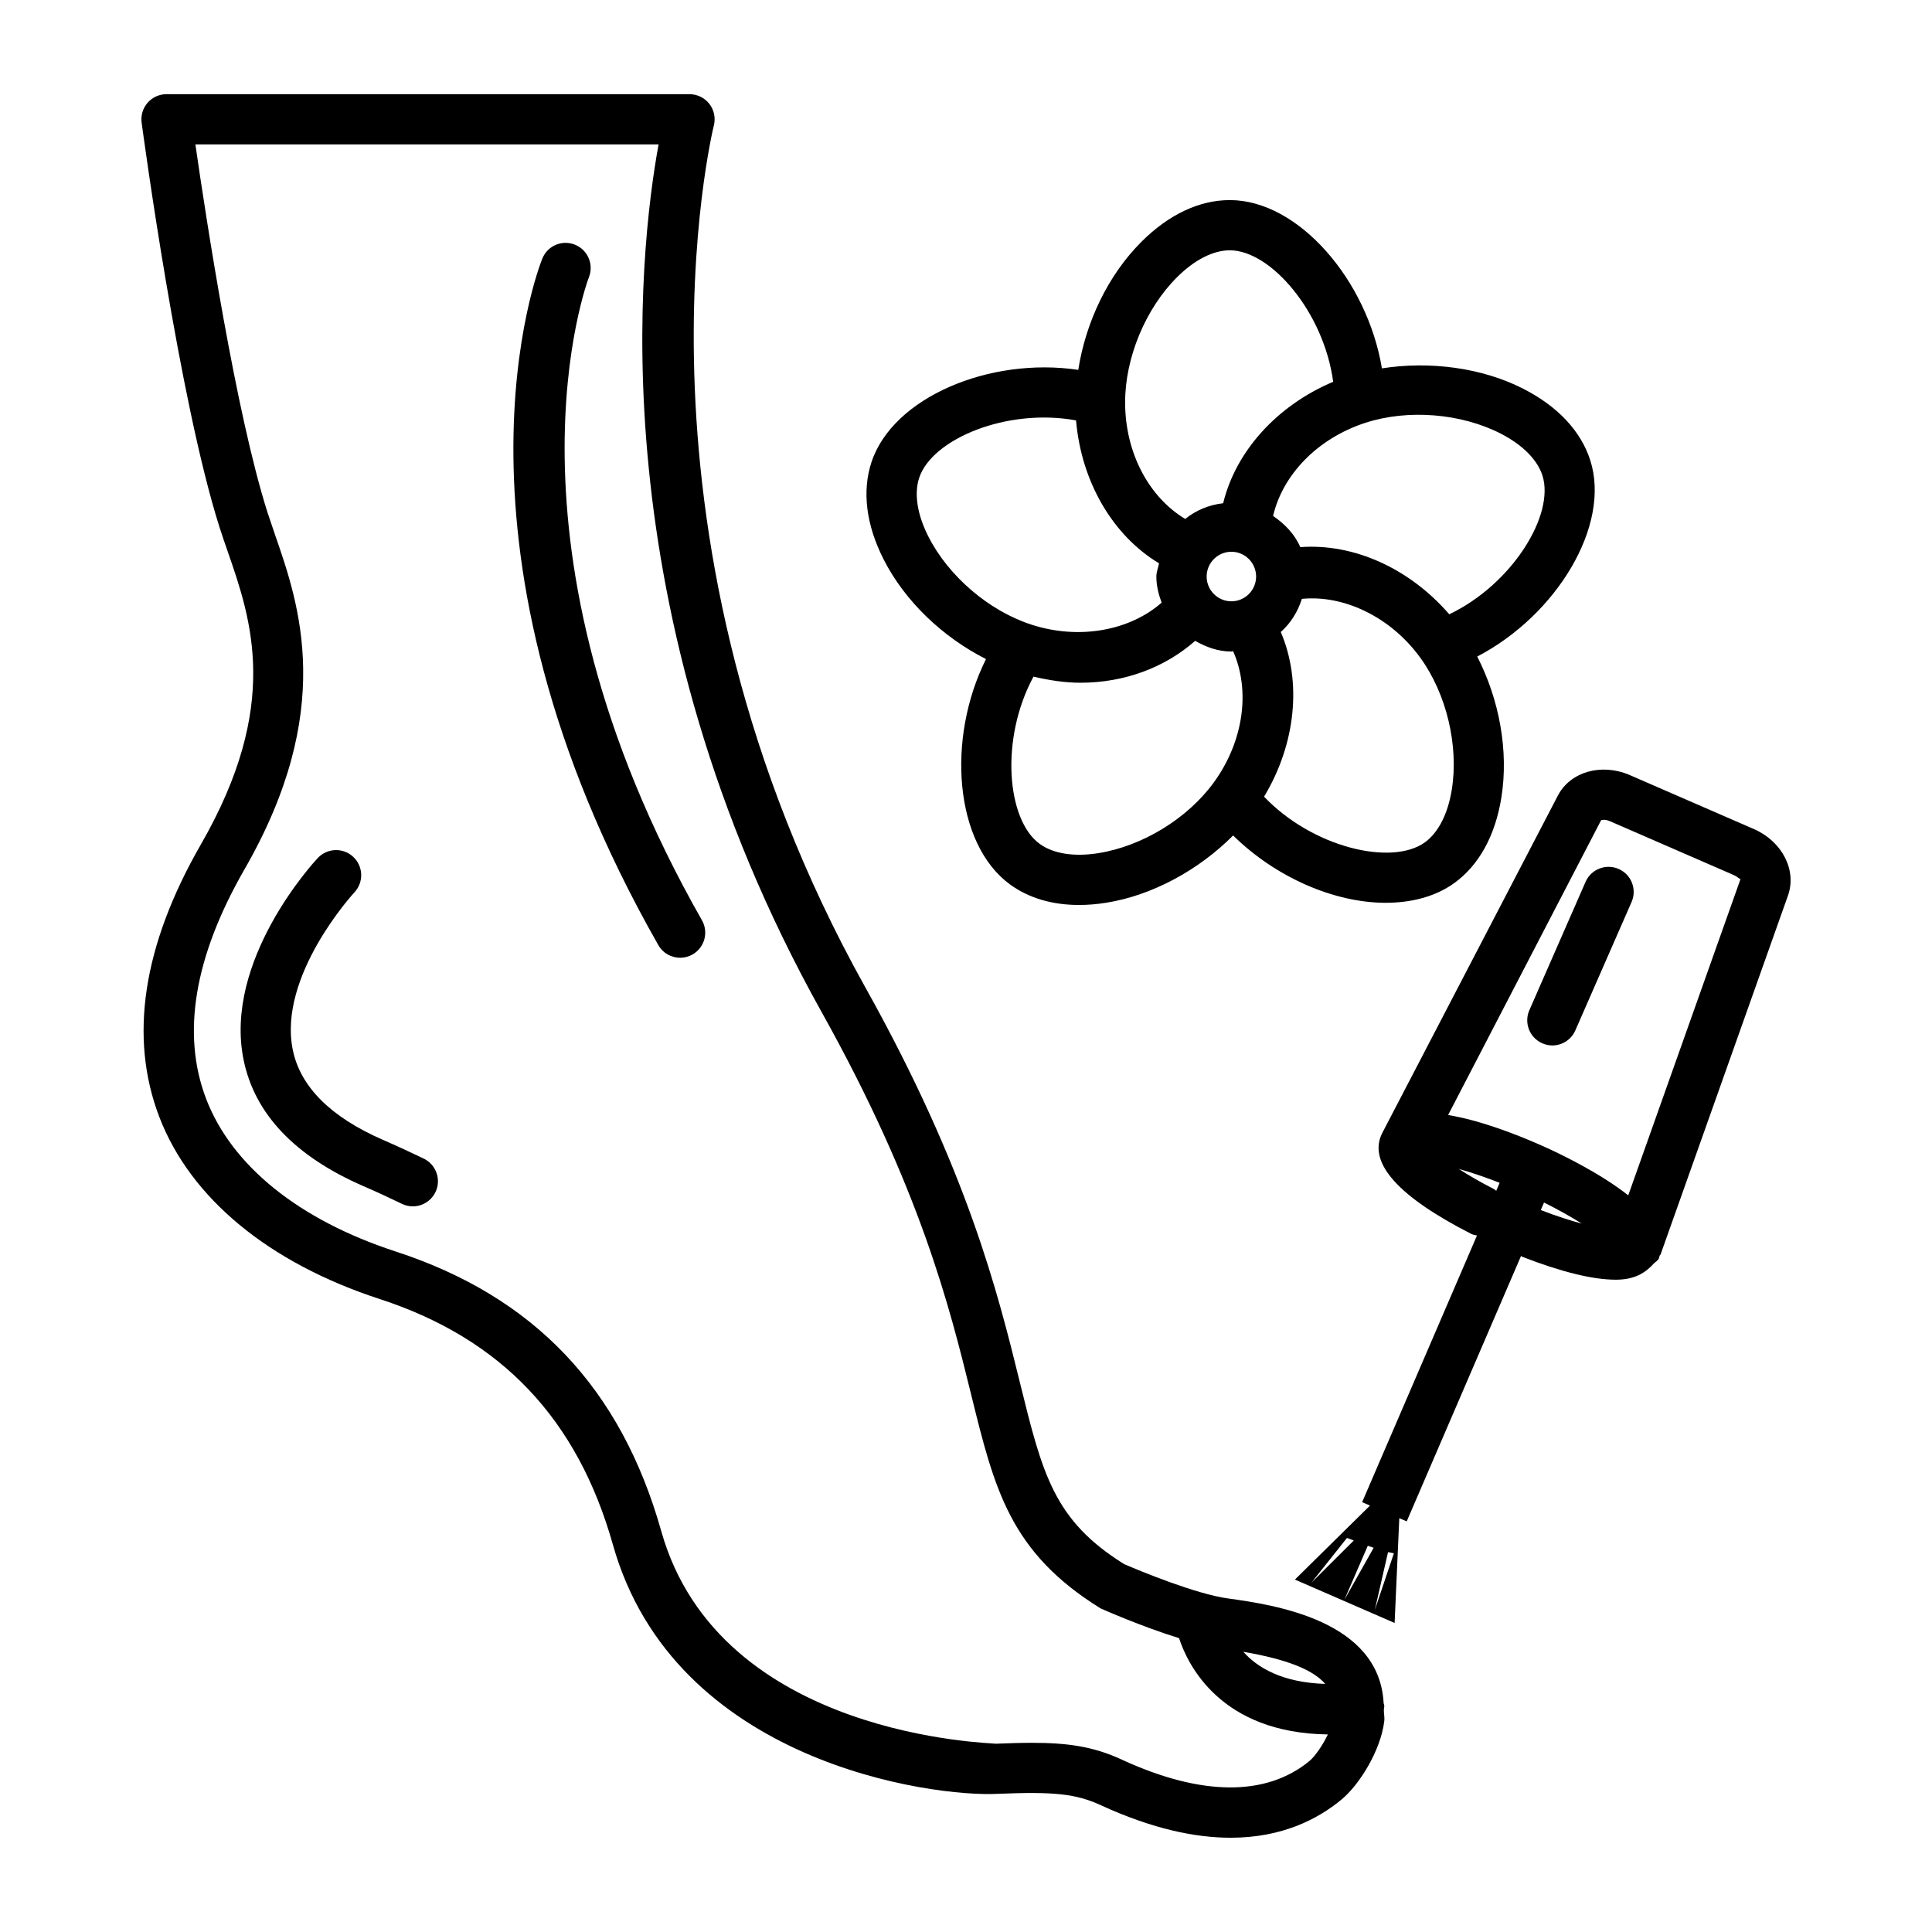
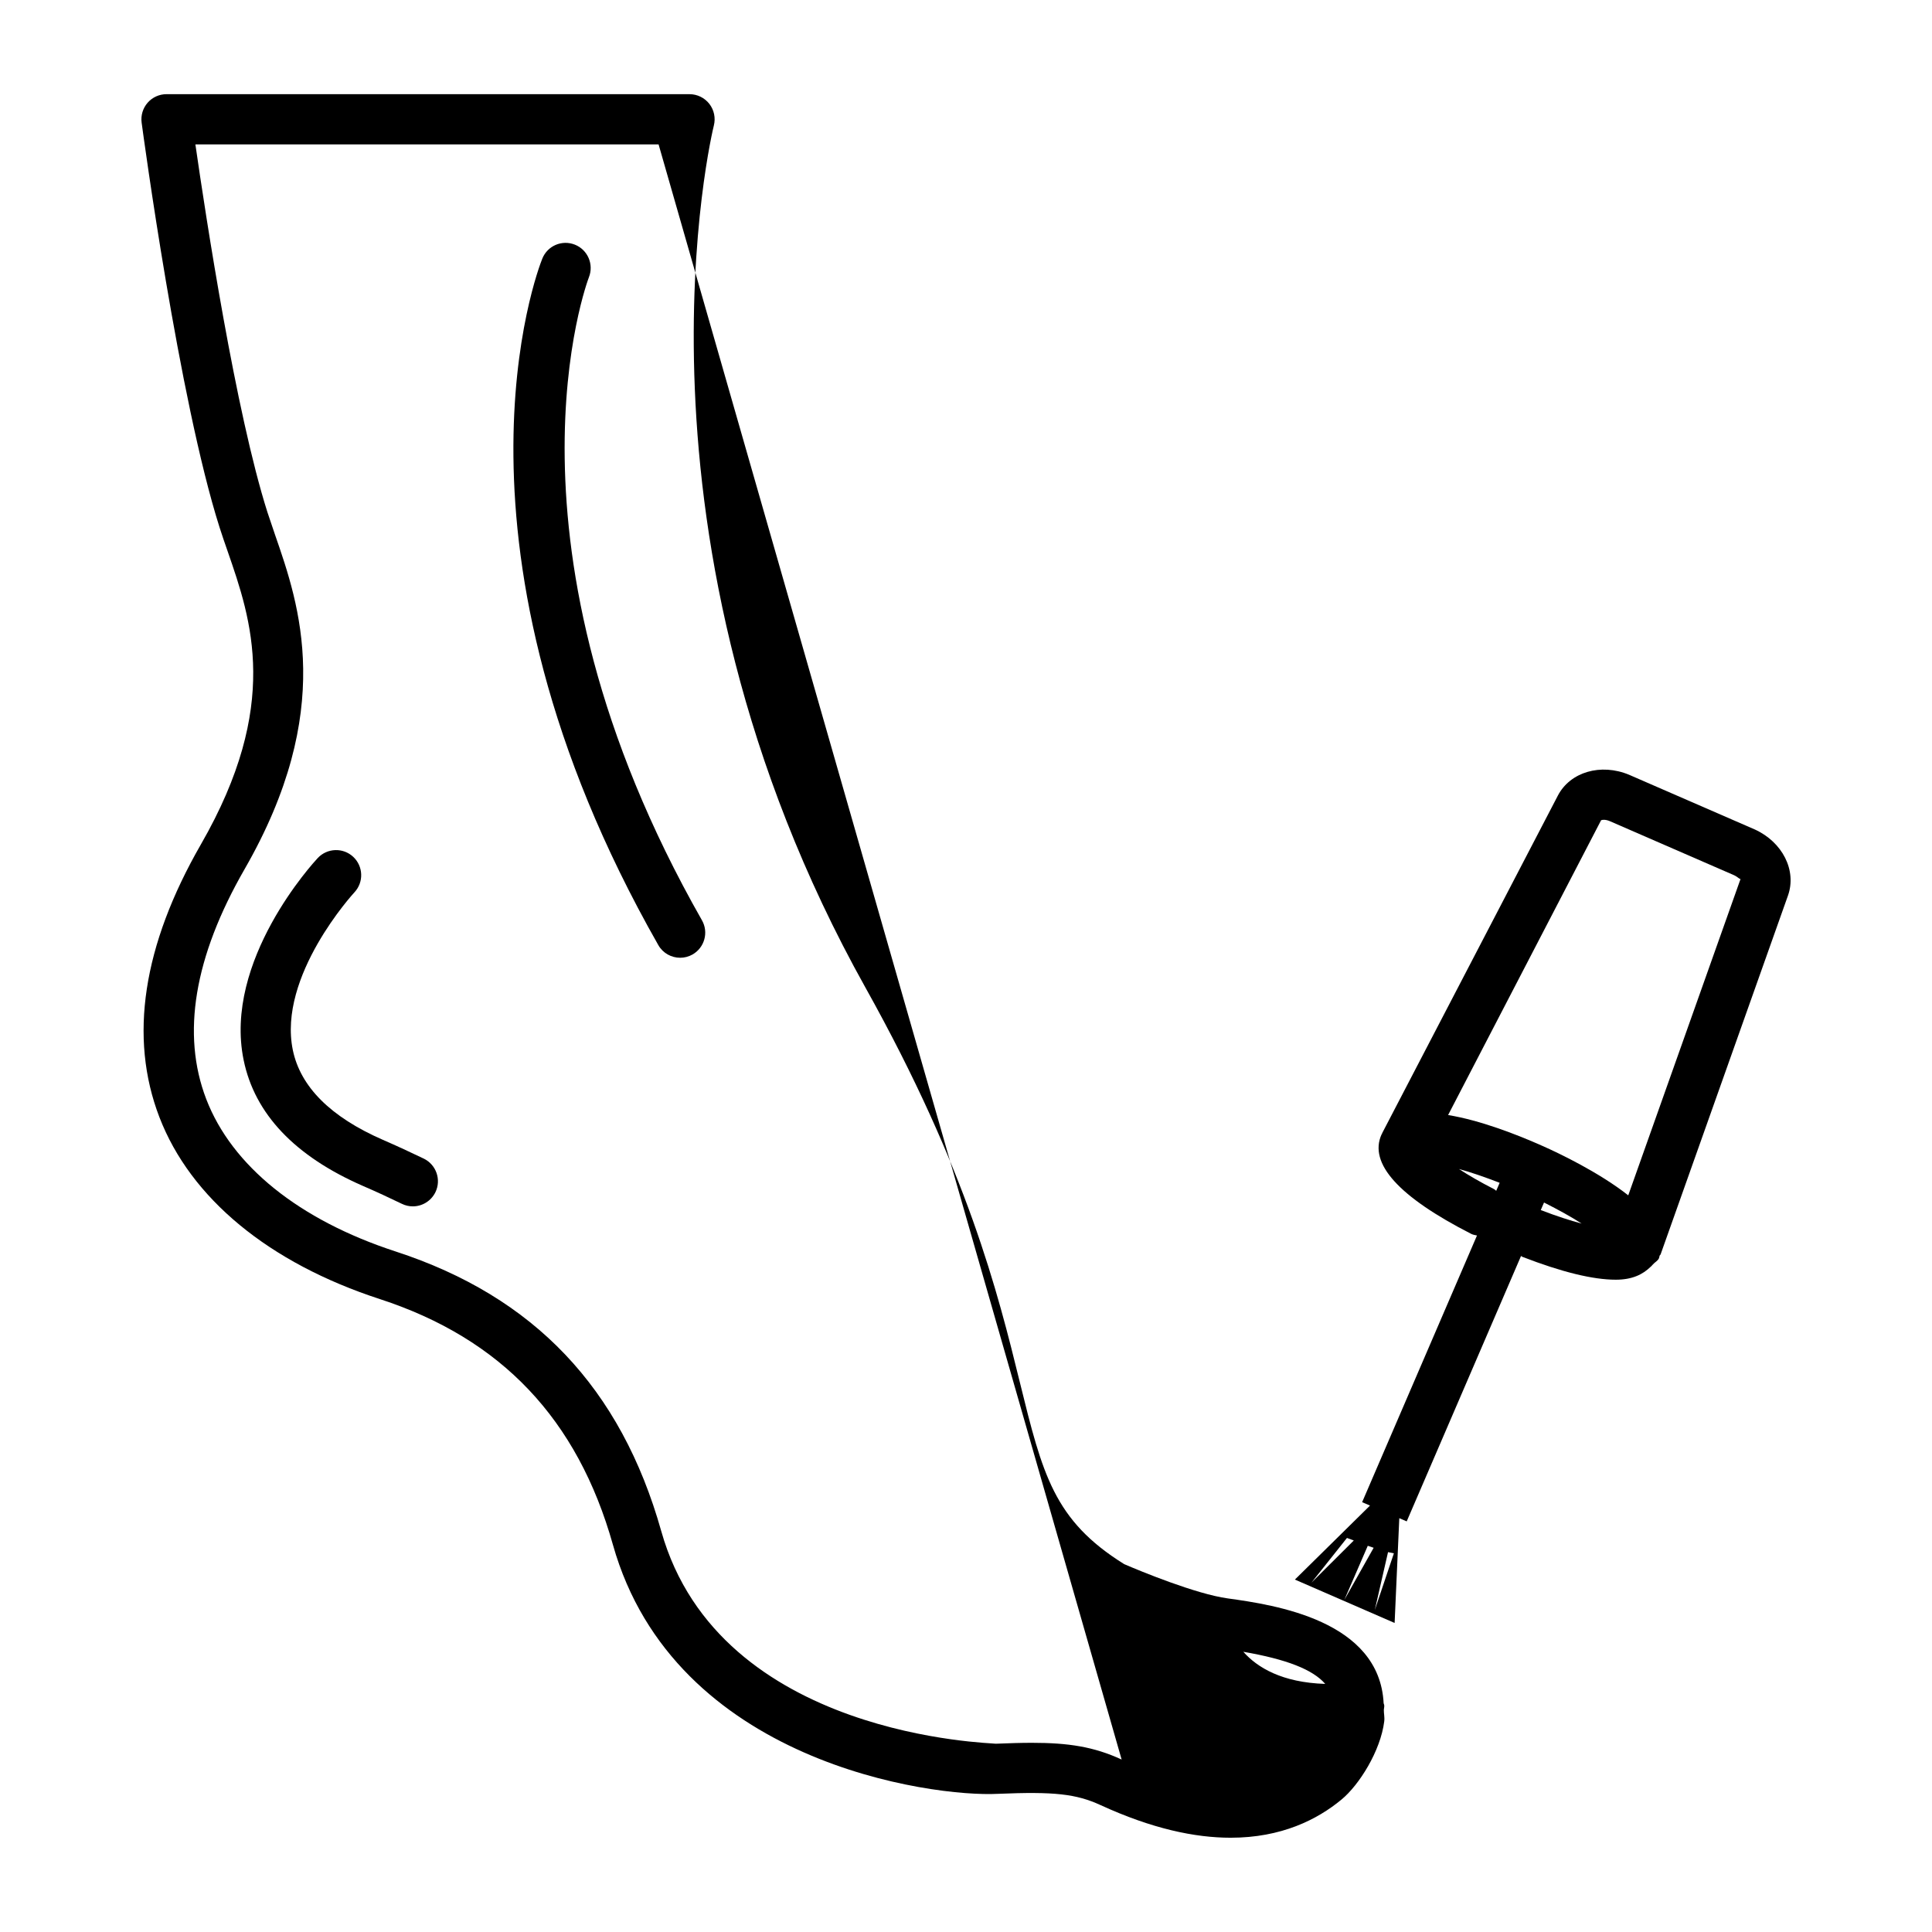
<svg xmlns="http://www.w3.org/2000/svg" fill="#000000" width="800px" height="800px" version="1.1" viewBox="144 144 512 512">
  <g>
-     <path d="m510.68 595.41c-1.09-21.988-28.855-26.094-41.344-27.82-8.352-1.137-23.199-7.246-27.422-9.082-18.633-11.598-21.641-23.816-27.645-48.188-5.824-23.656-13.809-56.066-40.922-104.61-66.738-119.52-40.445-227.38-40.168-228.45 0.504-2 0.066-4.109-1.195-5.734-1.266-1.617-3.199-2.566-5.254-2.566l-138.6-0.004c-1.918 0-3.746 0.828-5.004 2.266-1.266 1.445-1.844 3.363-1.594 5.262 0.398 2.981 9.879 73.383 20.656 107.29 0.648 2.039 1.379 4.152 2.144 6.344 6.297 18.164 14.125 40.754-7.074 77.625-15.434 26.84-19.145 51.168-11.023 72.305 8.262 21.512 29.023 38.648 58.461 48.234 32.16 10.496 52.344 31.777 61.734 65.098 16.27 57.754 84.527 66.918 102.01 66.008 14.945-0.633 20.746 0.016 27.227 2.988 13.629 6.269 25.02 8.645 34.473 8.645 13.438 0 22.957-4.809 29.355-10.105 4.695-3.867 10.367-12.898 11.34-20.73 0.141-1.145-0.121-2.023-0.105-3.086 0.027-0.398 0.152-0.773 0.105-1.188-0.008-0.18-0.117-0.328-0.152-0.504zm-15.477-5.156c-11.48-0.363-18.016-4.352-21.711-8.516 11.41 1.984 18.367 4.664 21.711 8.516zm-53.957 20.043c-7.359-3.394-14.07-4.434-23.801-4.434-2.891 0-6.051 0.098-9.57 0.242-0.602-0.242-73.156-1.43-88.633-56.324-10.684-37.918-33.719-62.176-70.418-74.133-25.555-8.336-43.367-22.68-50.168-40.371-6.613-17.203-3.199-37.699 10.137-60.898 24.23-42.125 14.531-70.094 8.113-88.605l-2.031-6.019c-8.418-26.473-16.309-78.152-19.094-97.488h122.75c-5.176 28.242-16.199 123.57 43.199 229.93 26.238 46.984 33.973 78.387 39.617 101.31 6.207 25.199 10.309 41.852 34.312 56.73 0.586 0.258 10.719 4.769 20.801 7.887 2.309 7.066 11.016 25.156 39.441 25.52-1.445 2.992-3.426 5.828-4.875 7.031-11.457 9.453-28.676 9.359-49.781-0.375z" />
-     <path d="m405.3 318.66c-10.598 21.25-8.277 48.98 6.32 59.691 4.945 3.625 11.195 5.477 18.324 5.477 2.289 0 4.664-0.188 7.117-0.578 12.285-1.918 24.684-8.734 33.73-17.84 11.25 11.07 26.762 17.84 40.418 17.84 6.871 0 13.223-1.656 18.148-5.199 6.578-4.734 10.902-12.582 12.523-22.688 1.984-12.402-0.559-25.977-6.402-37.371 21.07-10.977 35.48-34.773 29.961-52.008-2.469-7.715-8.578-14.258-17.691-18.926-10.984-5.644-24.906-7.418-37.523-5.438-3.91-23.426-22.094-44.512-40.199-44.594h-0.113c-8.059 0-16.133 3.793-23.363 10.992-8.895 8.855-14.82 21.34-16.797 34-23.469-3.496-49.129 7.273-54.801 24.457-2.535 7.691-1.43 16.586 3.191 25.719 5.68 11.191 15.727 20.68 27.156 26.465zm29.715 51.445c-6.465 1.016-11.941 0.121-15.516-2.492-8.77-6.422-10.48-27.93-1.613-44.297 4.164 0.969 8.332 1.617 12.434 1.617 11.625 0 22.391-4.016 30.406-11.098 2.891 1.637 6.051 2.828 9.605 2.828 0.164 0 0.297-0.09 0.457-0.094 4.566 10.32 2.887 23.77-5.121 34.793-6.949 9.562-18.969 16.914-30.652 18.742zm35.32-79.883c3.606 0 6.547 2.949 6.547 6.57 0 3.613-2.941 6.562-6.547 6.562-3.625 0-6.562-2.949-6.562-6.562 0-3.621 2.938-6.57 6.562-6.57zm58.406 63.027c-1.023 6.441-3.574 11.414-7.148 13.996-8.832 6.324-29.773 1.34-42.605-12.121 8.406-13.945 10.078-30.402 4.434-43.641 2.637-2.348 4.492-5.34 5.59-8.777 11.07-1.098 23.477 4.723 31.383 15.598 6.934 9.559 10.215 23.281 8.348 34.945zm12.945-94.352c5.801 2.973 9.73 6.93 11.078 11.137 3.305 10.34-7.918 28.727-24.691 36.762-10.535-12.18-25.312-18.844-39.484-17.801-1.488-3.469-4.137-6.148-7.207-8.273 2.531-10.848 11.676-20.52 24.48-24.68 11.23-3.648 25.297-2.527 35.824 2.856zm-85.746-41.449c4.613-4.59 9.57-7.117 13.973-7.117h0.051c10.852 0.055 24.863 16.406 27.344 34.844-14.836 6.266-25.801 18.355-29.16 32.184-3.809 0.441-7.215 1.883-10.059 4.168-9.547-5.746-15.922-17.422-15.922-30.898-0.004-11.816 5.406-24.848 13.773-33.18zm-68.348 53.188c3.394-10.305 23.258-18.586 41.57-15.227 1.395 16.215 9.676 30.477 21.996 37.879-0.219 1.18-0.711 2.262-0.711 3.504 0 2.449 0.586 4.742 1.398 6.914-8.375 7.367-21.754 9.969-34.527 5.824-11.242-3.656-21.965-12.828-27.301-23.363-2.945-5.812-3.809-11.328-2.426-15.531z" />
+     <path d="m510.68 595.41c-1.09-21.988-28.855-26.094-41.344-27.82-8.352-1.137-23.199-7.246-27.422-9.082-18.633-11.598-21.641-23.816-27.645-48.188-5.824-23.656-13.809-56.066-40.922-104.61-66.738-119.52-40.445-227.38-40.168-228.45 0.504-2 0.066-4.109-1.195-5.734-1.266-1.617-3.199-2.566-5.254-2.566l-138.6-0.004c-1.918 0-3.746 0.828-5.004 2.266-1.266 1.445-1.844 3.363-1.594 5.262 0.398 2.981 9.879 73.383 20.656 107.29 0.648 2.039 1.379 4.152 2.144 6.344 6.297 18.164 14.125 40.754-7.074 77.625-15.434 26.84-19.145 51.168-11.023 72.305 8.262 21.512 29.023 38.648 58.461 48.234 32.16 10.496 52.344 31.777 61.734 65.098 16.27 57.754 84.527 66.918 102.01 66.008 14.945-0.633 20.746 0.016 27.227 2.988 13.629 6.269 25.02 8.645 34.473 8.645 13.438 0 22.957-4.809 29.355-10.105 4.695-3.867 10.367-12.898 11.34-20.73 0.141-1.145-0.121-2.023-0.105-3.086 0.027-0.398 0.152-0.773 0.105-1.188-0.008-0.18-0.117-0.328-0.152-0.504zm-15.477-5.156c-11.48-0.363-18.016-4.352-21.711-8.516 11.41 1.984 18.367 4.664 21.711 8.516zm-53.957 20.043c-7.359-3.394-14.07-4.434-23.801-4.434-2.891 0-6.051 0.098-9.57 0.242-0.602-0.242-73.156-1.43-88.633-56.324-10.684-37.918-33.719-62.176-70.418-74.133-25.555-8.336-43.367-22.68-50.168-40.371-6.613-17.203-3.199-37.699 10.137-60.898 24.23-42.125 14.531-70.094 8.113-88.605l-2.031-6.019c-8.418-26.473-16.309-78.152-19.094-97.488h122.75z" />
    <path d="m609 363.8-33.289-14.484c-7.457-3.102-15.562-0.762-18.844 5.492l-46.578 89.492c-0.031 0.062-0.027 0.133-0.055 0.195-0.027 0.055-0.082 0.074-0.105 0.133-3.477 7.684 4.531 16.555 23.801 26.383 0.477 0.238 0.988 0.289 1.488 0.41l-30.438 70.672 2.086 0.898-19.902 19.613 26.426 11.5 1.238-27.77 1.965 0.848 30.297-70.336c0.133 0.062 0.219 0.176 0.359 0.23 10.414 4.031 18.684 6.059 24.758 6.059 4.324 0 7.144-1.379 9.234-3.43 0.242-0.16 0.371-0.418 0.59-0.605 0.492-0.59 1.277-0.918 1.613-1.648 0.082-0.18 0.102-0.492 0.176-0.695 0.059-0.141 0.211-0.199 0.262-0.344l33.742-95.059c2.371-6.668-1.434-14.207-8.824-17.555zm-108.04 187.77 1.809 0.676-11.23 11.184zm-0.703 16.426 6.219-14.344 1.555 0.527zm8.078 2.672 3.508-15.336 1.551 0.316zm31.633-111.52c-3.754-1.918-6.84-3.719-9.324-5.344 3.031 0.809 6.769 2.106 10.781 3.652l-0.914 2.121c-0.195-0.129-0.328-0.32-0.543-0.43zm12.352 5.531 0.863-2c3.856 1.953 7.328 3.867 9.969 5.582-3.016-0.809-6.641-1.961-10.832-3.582zm23.184-3.902c-7.754-6.102-18.41-11.18-22.633-13.051-7.023-3.133-16.652-6.848-25.109-8.227l40.543-78.121c0.242-0.137 1.121-0.262 2.273 0.219l32.949 14.336c1.055 0.48 1.625 1.25 1.754 0.949z" />
    <path d="m256.29 451.04c-3.469-1.672-7.09-3.348-10.859-4.988-13.793-6.027-21.801-14.02-23.824-23.75-4.07-19.648 16.125-41.613 16.328-41.832 2.504-2.688 2.356-6.898-0.324-9.398-2.68-2.5-6.879-2.363-9.398 0.309-1.023 1.098-25.086 27.156-19.641 53.57 2.926 14.23 13.531 25.426 31.543 33.305 3.613 1.559 7.074 3.168 10.398 4.777 0.926 0.453 1.918 0.668 2.883 0.668 2.477 0 4.848-1.398 6.004-3.769 1.59-3.301 0.207-7.281-3.109-8.891z" />
-     <path d="m572.95 374.28c-3.332-1.469-7.293 0.051-8.758 3.418l-14.898 34.02c-1.477 3.371 0.051 7.285 3.43 8.766 0.859 0.391 1.77 0.57 2.664 0.57 2.566 0 5.004-1.496 6.094-3.996l14.898-34.012c1.477-3.371-0.051-7.297-3.43-8.766z" />
    <path d="m300.07 217.47c1.348-3.41-0.316-7.277-3.719-8.633-3.418-1.355-7.262 0.285-8.633 3.695-1.234 3.062-29.422 76.219 30.738 181.92 1.227 2.16 3.477 3.363 5.793 3.363 1.113 0 2.242-0.277 3.281-0.867 3.191-1.82 4.312-5.883 2.492-9.074-56.773-99.738-30.23-169.7-29.953-170.4z" />
  </g>
</svg>